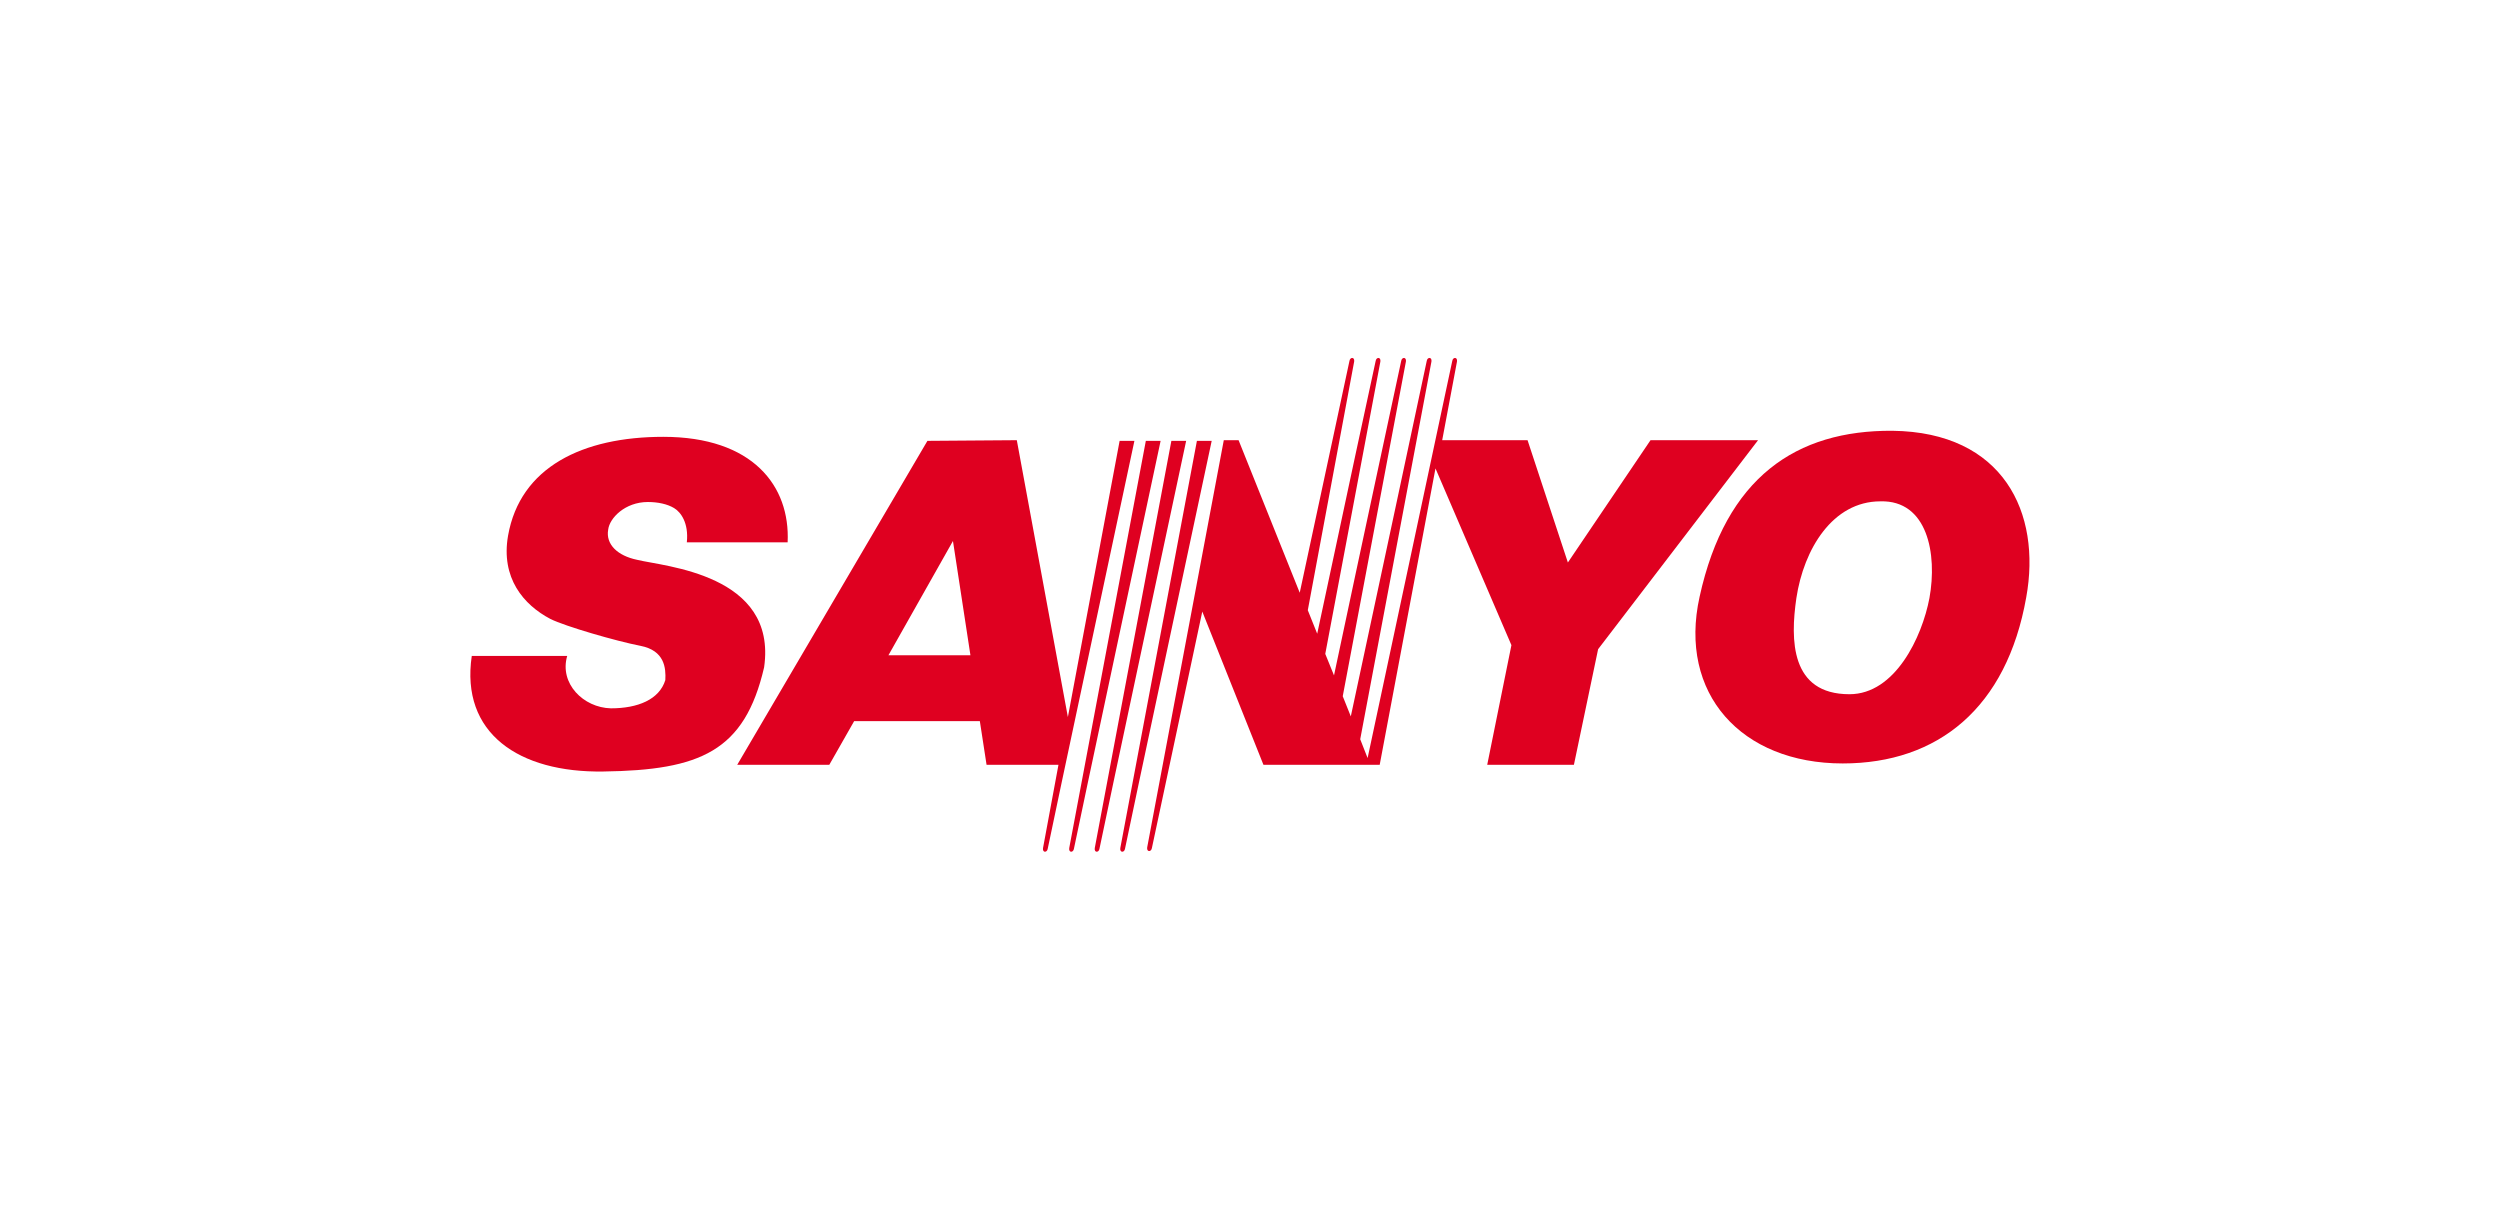
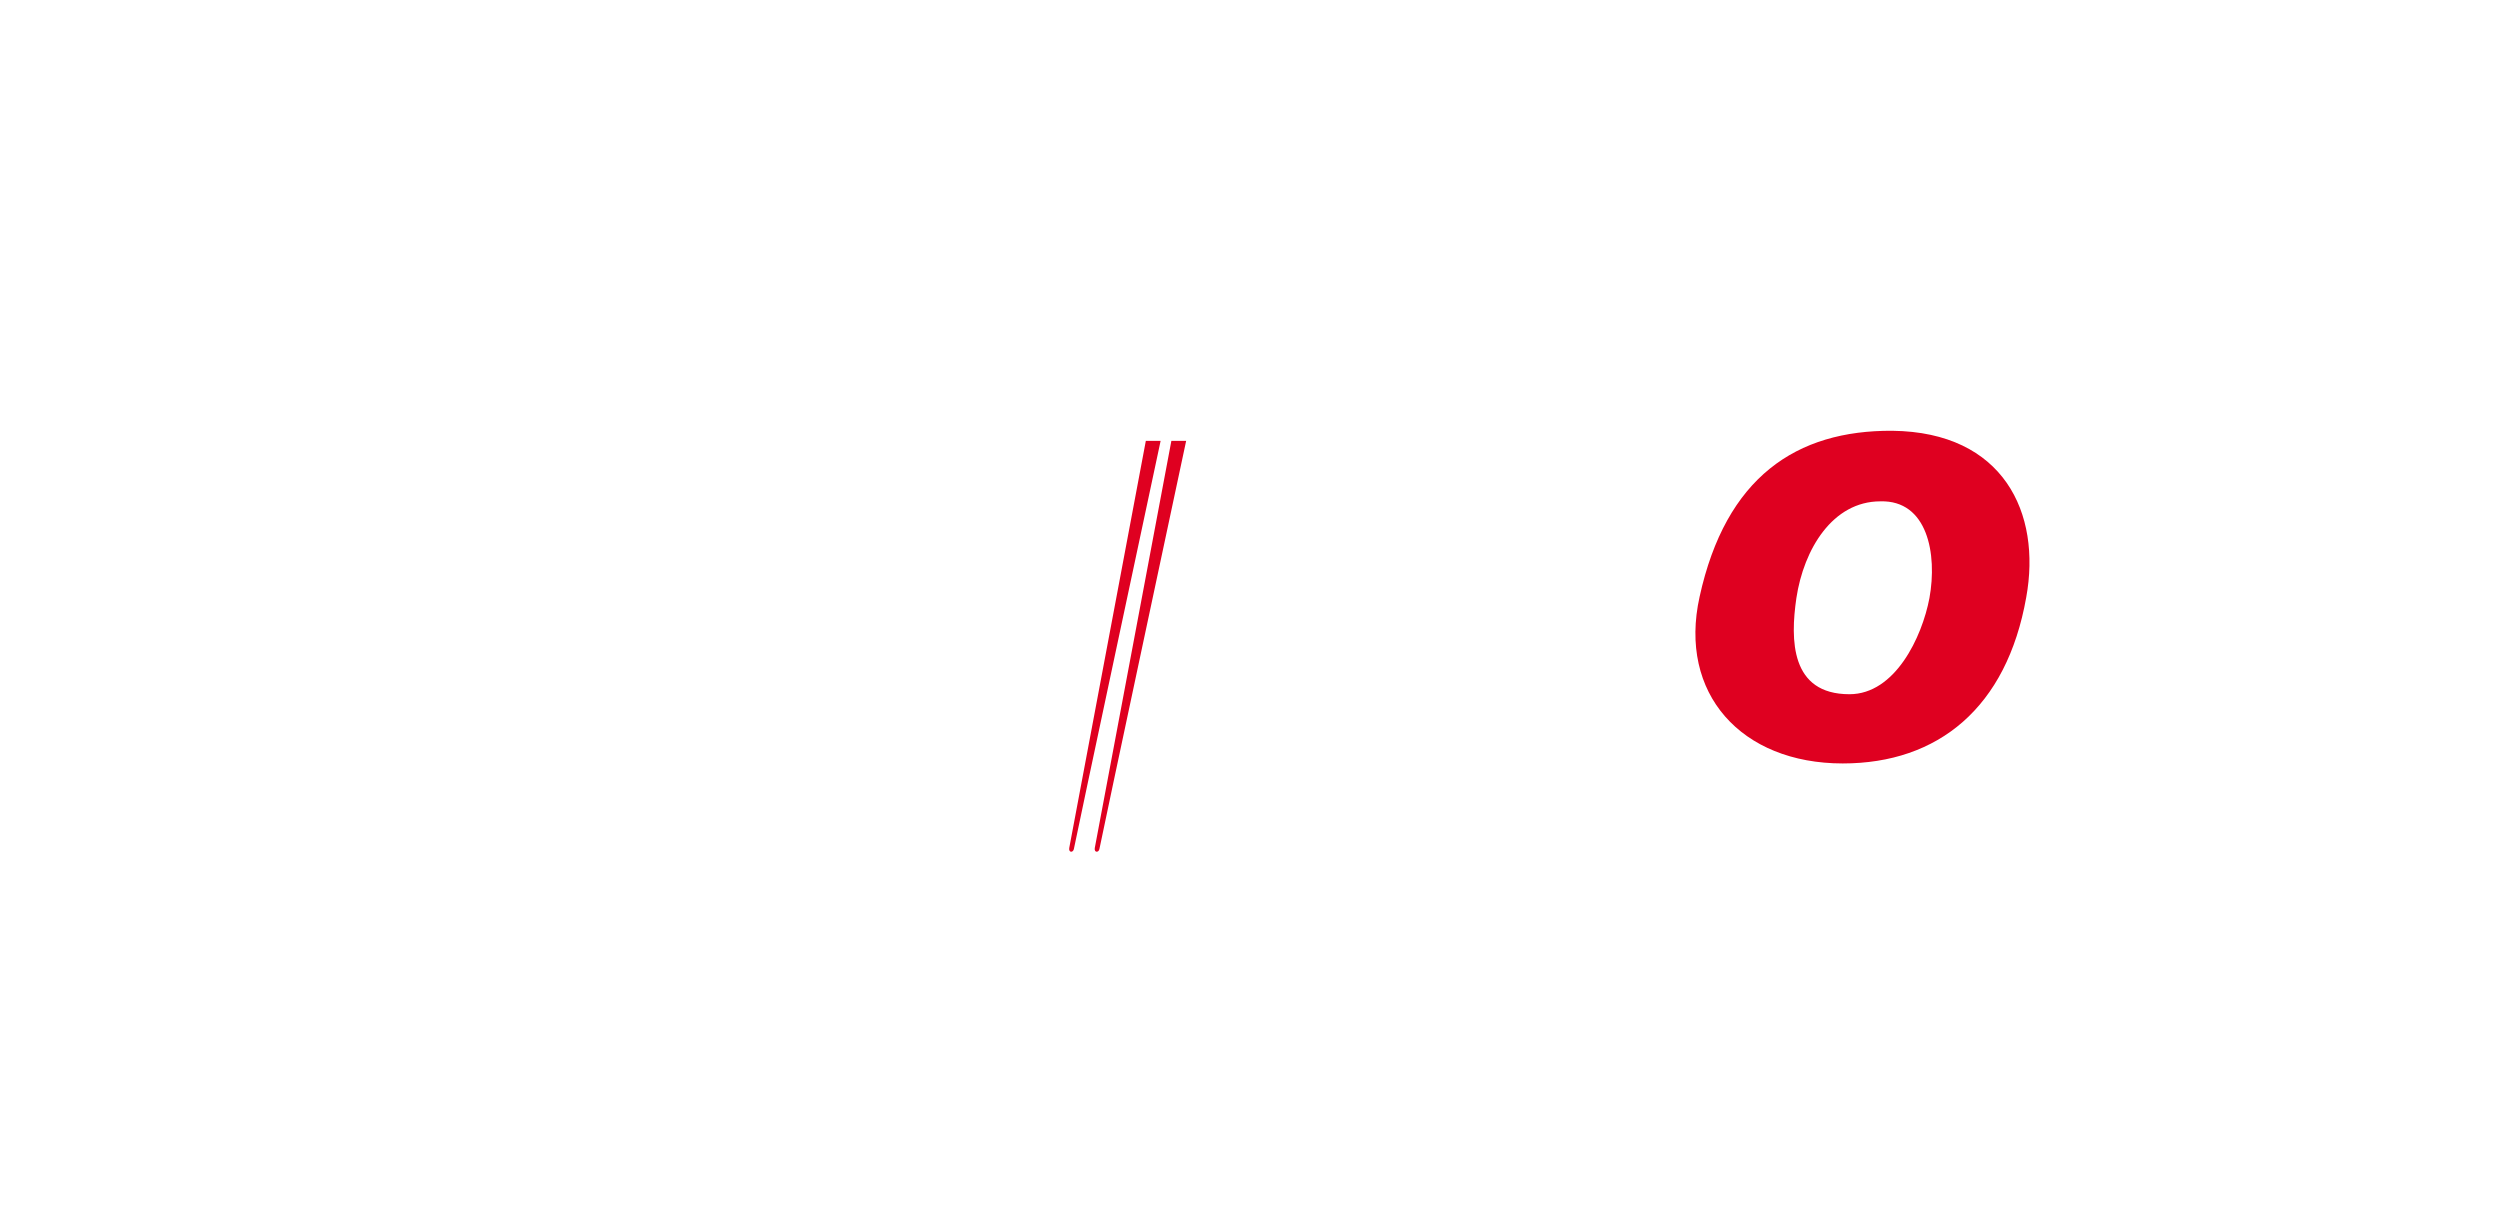
<svg xmlns="http://www.w3.org/2000/svg" id="Capa_1" x="0px" y="0px" viewBox="0 0 372 180" style="enable-background:new 0 0 372 180;" xml:space="preserve">
  <style type="text/css">	.st0{fill-rule:evenodd;clip-rule:evenodd;fill:#FF1200;}	.st1{fill-rule:evenodd;clip-rule:evenodd;fill:#231F20;}	.st2{fill-rule:evenodd;clip-rule:evenodd;fill:#0F1249;}	.st3{fill-rule:evenodd;clip-rule:evenodd;fill:#FF0000;}	.st4{fill:#343536;}	.st5{fill:#FFFFFF;}	.st6{fill:#F82312;}	.st7{fill:#D65D5C;}	.st8{fill:#00447A;}	.st9{fill-rule:evenodd;clip-rule:evenodd;fill:#1E120D;}	.st10{fill-rule:evenodd;clip-rule:evenodd;fill:#DF0020;}	.st11{fill-rule:evenodd;clip-rule:evenodd;fill:#FFFFFF;}	.st12{fill:#E60346;}	.st13{fill:#D7282F;}	.st14{fill-rule:evenodd;clip-rule:evenodd;}	.st15{fill-rule:evenodd;clip-rule:evenodd;fill:#0059A3;}	.st16{fill-rule:evenodd;clip-rule:evenodd;fill:#DA0051;}	.st17{fill-rule:evenodd;clip-rule:evenodd;fill:#8A878C;}	.st18{clip-path:url(#SVGID_2_);fill:#F20005;}	.st19{fill:#F20005;}	.st20{fill:#005D80;}	.st21{fill:#FF151F;}	.st22{fill:#81C23F;}	.st23{fill-rule:evenodd;clip-rule:evenodd;fill:#0093D8;}	.st24{fill-rule:evenodd;clip-rule:evenodd;fill:#1C0A05;}</style>
  <g>
-     <path class="st10" d="M213.6,69.7l-8.3,44.1H188L178.9,91l0,0c-3.5,16.4-7.4,34.8-7.5,35.2c-0.1,0.6-0.8,0.6-0.7-0.1l0,0l11.4-60.6   h2.2l9.1,22.7l0,0c3.5-16.2,7.3-34.1,7.4-34.5c0.1-0.6,0.8-0.6,0.7,0.1l0,0l-6.9,37l1.4,3.5l0,0c3.7-17.4,8.6-40.2,8.7-40.6   c0.1-0.6,0.8-0.6,0.7,0.1l0,0l-8.2,43.5l1.3,3.2l0,0c3.7-17.5,9.9-46.3,10-46.8c0.1-0.6,0.8-0.6,0.7,0.1l0,0l-9.4,49.8l1.2,3l0,0   c3.4-15.8,11.2-52.4,11.3-52.9c0.1-0.6,0.8-0.6,0.7,0.1l0,0l-10.6,56.2l1.1,2.8l0,0c1.6-7.6,12.5-58.5,12.6-59.1   c0.1-0.6,0.8-0.6,0.7,0.1l0,0l-2.2,11.7l12.7,0l6,18.2l12.3-18.2h16l-23.8,31.1l-3.6,17.2h-12.9l3.6-17.8L213.6,69.7L213.6,69.7   L213.6,69.7z" />
-     <path class="st10" d="M84.4,97.6H70.2l0,0c-1.7,11.5,7,17.4,19.6,17.2c14.4-0.2,21-3,23.9-15.5c2-13.9-14.9-15-18.9-16   c-2.9-0.6-4.7-2.3-4.3-4.5c0.2-1.7,2.5-4.1,5.9-4.1c1.5,0,2.9,0.3,3.9,0.9c1,0.6,2.2,2.2,1.9,5.1l0,0h15l0,0   C117.6,72.3,112,65,98.7,65c-12,0-21.3,4.5-23.1,14.7c-1.1,6.3,2.3,10.3,6.3,12.4c2.2,1.1,9.8,3.3,13.4,4c3.6,0.7,3.8,3.3,3.7,5.1   c-0.9,2.9-4.1,4.2-8.1,4.2C86.8,105.3,83.2,101.7,84.4,97.6L84.4,97.6L84.4,97.6L84.4,97.6z" />
    <path class="st10" d="M170.5,65.6l-11.4,60.6l0,0c-0.1,0.7,0.6,0.7,0.7,0.1c0.1-0.7,12.9-60.7,12.9-60.7l0,0H170.5L170.5,65.6   L170.5,65.6z" />
    <path class="st10" d="M174.3,65.6l-11.4,60.6l0,0c-0.1,0.7,0.6,0.7,0.7,0.1c0.1-0.7,12.9-60.7,12.9-60.7l0,0H174.3L174.3,65.6   L174.3,65.6z" />
-     <path class="st10" d="M178.1,65.6l-11.4,60.6l0,0c-0.1,0.7,0.6,0.7,0.7,0.1c0.1-0.7,12.9-60.7,12.9-60.7l0,0H178.1L178.1,65.6   L178.1,65.6z" />
    <path class="st10" d="M281.6,64.1c-14.3-0.1-24.8,6.9-28.7,24.7c-3.2,14.4,6.2,24.8,21.3,24.8c14.2,0,24.4-8.3,27.3-24.7   C303.8,76.3,298.1,64.3,281.6,64.1L281.6,64.1L281.6,64.1L281.6,64.1z M287.1,89c-1.1,5.8-5.1,14.3-11.9,14.3   c-8.8,0-8.8-8.1-7.9-14.3c1.1-7.3,5.4-14.4,12.5-14.4C286.8,74.4,288.3,82.4,287.1,89L287.1,89L287.1,89L287.1,89z" />
-     <path class="st10" d="M166.6,65.6l-7.7,41.1l-7.6-41.2L138,65.6l-28.3,48.2h13.7l3.7-6.5h18.7l0,0l1,6.5h10.7l-2.3,12.4l0,0   c-0.1,0.7,0.6,0.7,0.7,0.1c0.1-0.7,12.9-60.7,12.9-60.7l0,0H166.6L166.6,65.6L166.6,65.6z M132.2,97.5l9.6-17l2.6,17H132.2   L132.2,97.5L132.2,97.5z" />
  </g>
</svg>